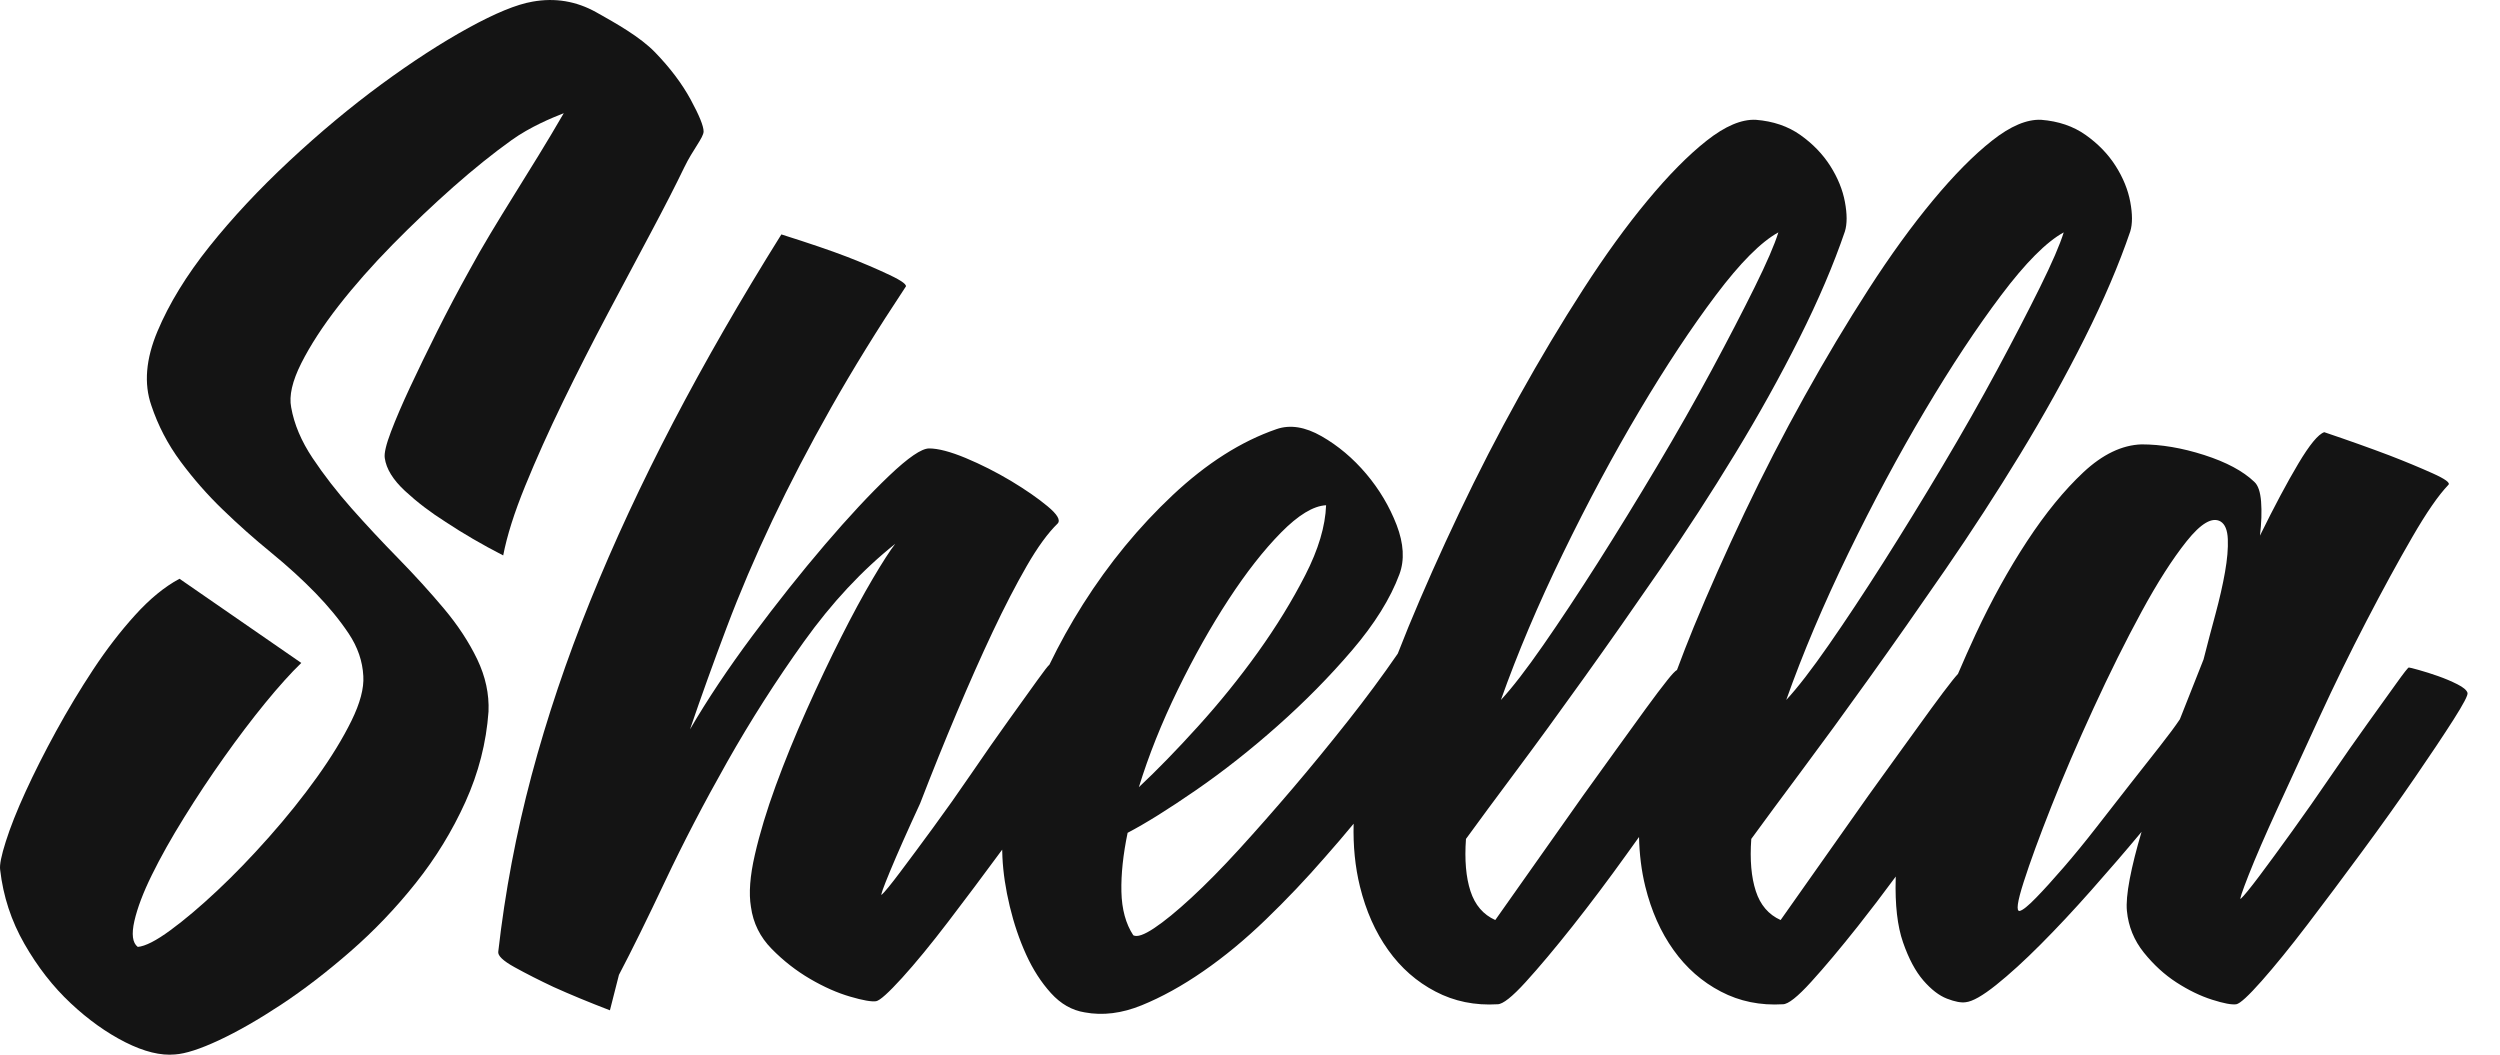
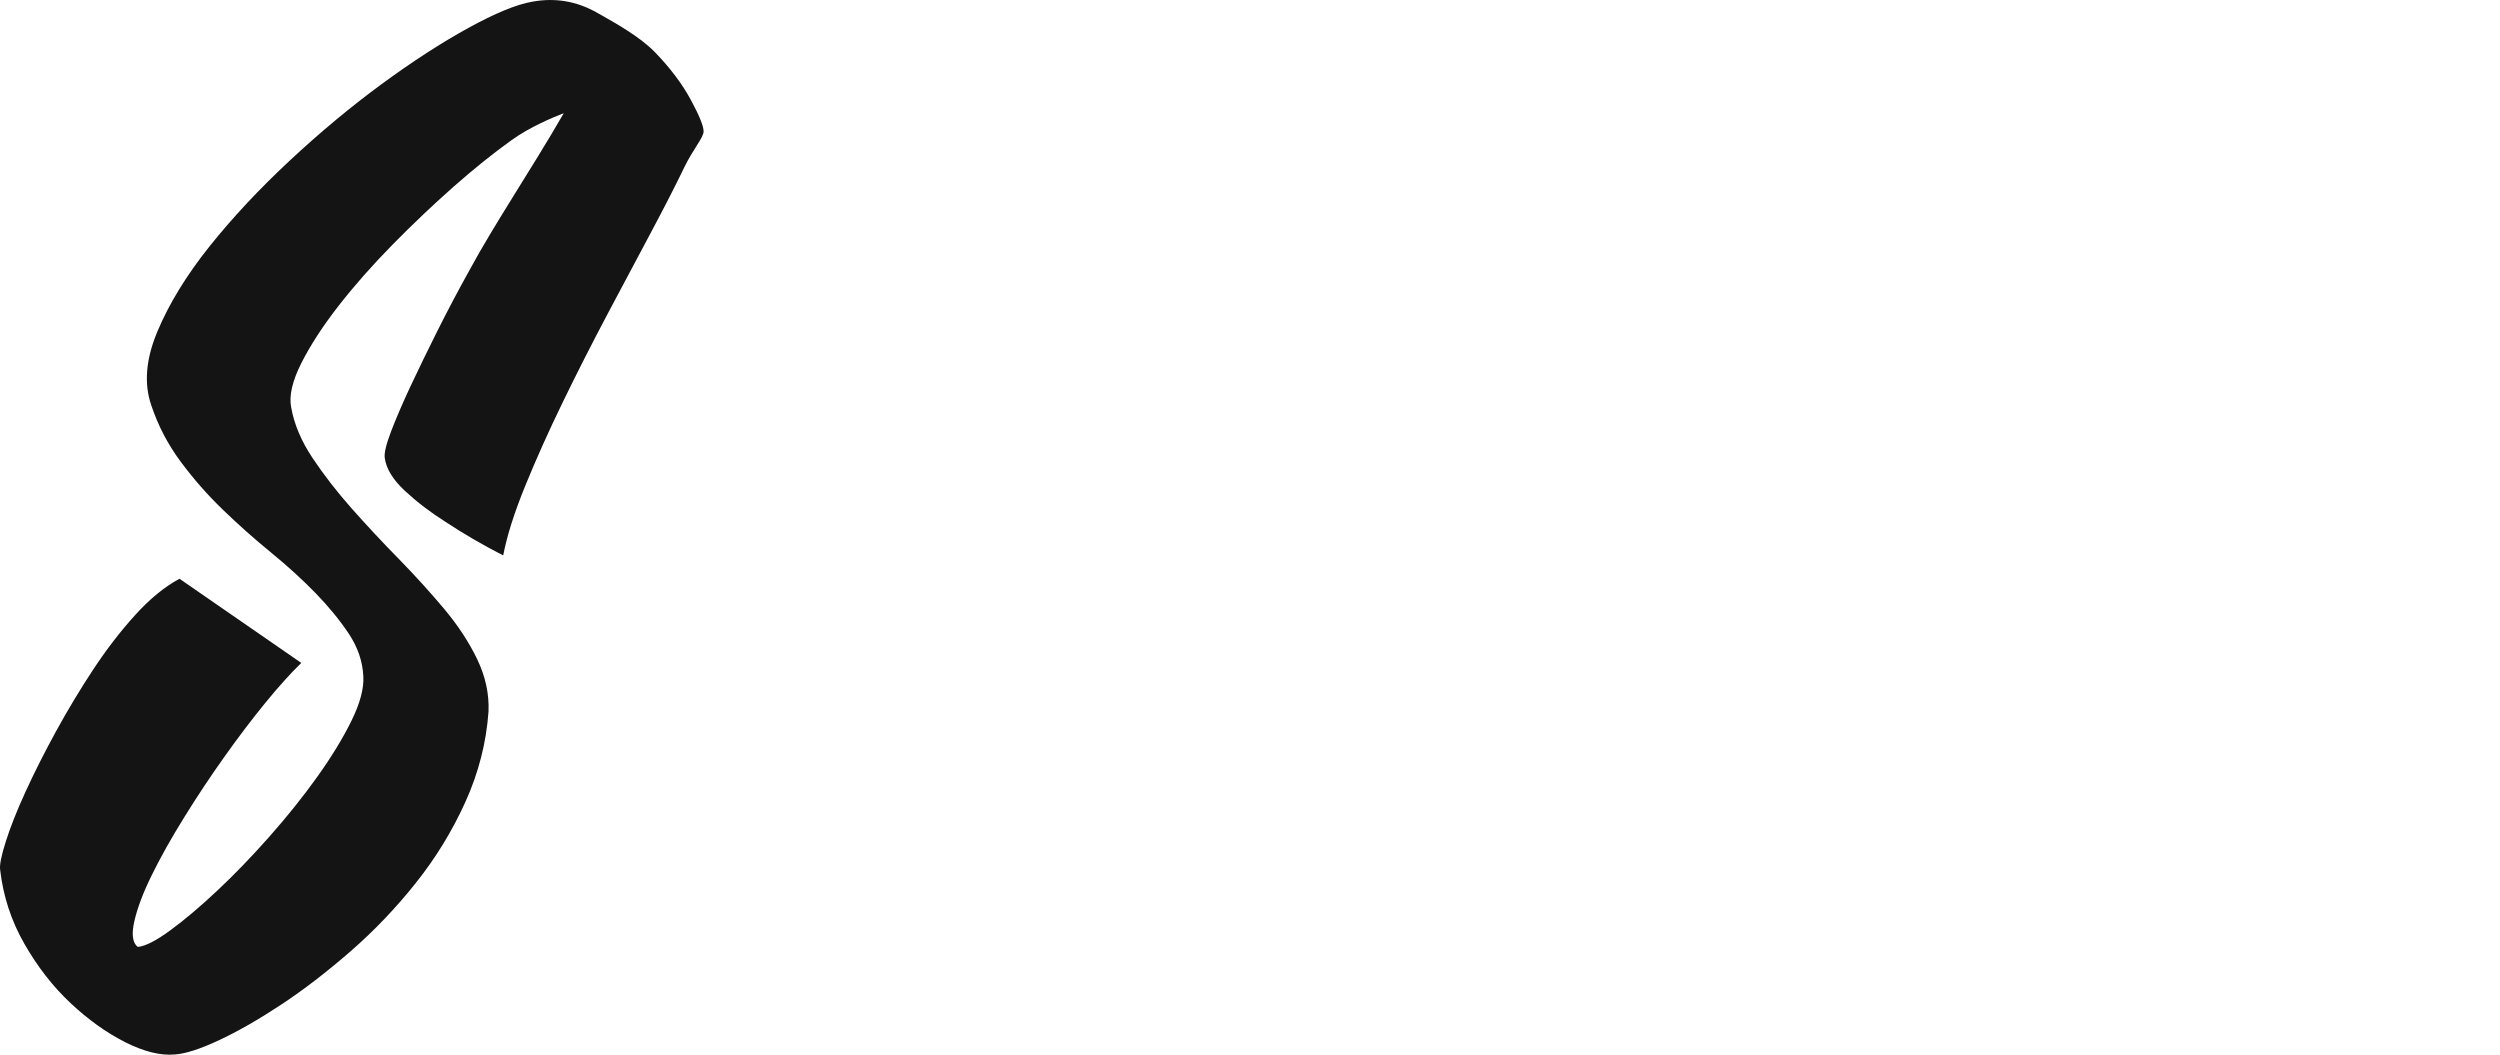
<svg xmlns="http://www.w3.org/2000/svg" width="64" height="27" viewBox="0 0 64 27" fill="none">
  <path d="M11.366 15.582C11.01 15.158 10.62 14.729 10.197 14.296C9.773 13.864 9.374 13.435 8.998 13.011C8.623 12.587 8.291 12.159 8.002 11.726C7.713 11.293 7.53 10.86 7.454 10.428C7.396 10.133 7.482 9.757 7.713 9.298C7.944 8.84 8.262 8.35 8.666 7.831C9.071 7.312 9.533 6.788 10.052 6.26C10.572 5.732 11.092 5.239 11.611 4.78C12.131 4.322 12.627 3.923 13.098 3.586C13.57 3.248 14.123 3.019 14.432 2.898C13.584 4.369 12.67 5.711 12.016 6.922C11.727 7.441 11.453 7.961 11.193 8.48C10.933 8.999 10.702 9.476 10.5 9.908C10.298 10.341 10.134 10.722 10.009 11.051C9.884 11.38 9.831 11.605 9.85 11.726C9.888 12.003 10.062 12.284 10.37 12.57C10.678 12.855 11.024 13.119 11.409 13.362C11.852 13.656 12.343 13.942 12.882 14.219C12.978 13.717 13.166 13.124 13.445 12.44C13.724 11.756 14.046 11.038 14.412 10.285C14.778 9.532 15.163 8.775 15.567 8.013C15.971 7.251 16.342 6.555 16.679 5.923C17.015 5.291 17.295 4.746 17.516 4.287C17.737 3.828 18.012 3.521 18.012 3.365C18.012 3.227 17.901 2.954 17.68 2.547C17.459 2.141 17.155 1.738 16.77 1.34C16.385 0.942 15.774 0.6 15.264 0.314C14.754 0.029 14.21 -0.062 13.633 0.042C13.228 0.111 12.68 0.336 11.987 0.717C11.294 1.098 10.553 1.578 9.763 2.158C8.974 2.738 8.19 3.391 7.41 4.118C6.631 4.845 5.947 5.577 5.36 6.312C4.773 7.048 4.33 7.771 4.032 8.48C3.733 9.19 3.681 9.822 3.873 10.376C4.046 10.895 4.296 11.375 4.624 11.817C4.951 12.258 5.312 12.67 5.707 13.05C6.101 13.431 6.51 13.795 6.934 14.141C7.357 14.487 7.737 14.833 8.074 15.179C8.411 15.526 8.695 15.872 8.926 16.218C9.157 16.565 9.282 16.928 9.301 17.309C9.32 17.62 9.219 18.001 8.998 18.451C8.777 18.901 8.483 19.382 8.118 19.892C7.752 20.403 7.343 20.914 6.891 21.424C6.438 21.935 5.995 22.394 5.562 22.8C5.129 23.207 4.729 23.545 4.364 23.813C3.998 24.082 3.719 24.224 3.527 24.241C3.392 24.138 3.363 23.917 3.44 23.579C3.517 23.242 3.666 22.848 3.888 22.398C4.109 21.948 4.383 21.459 4.711 20.931C5.038 20.403 5.379 19.888 5.736 19.386C6.092 18.884 6.443 18.421 6.789 17.997C7.136 17.573 7.444 17.231 7.713 16.971L4.595 14.816C4.21 15.023 3.83 15.335 3.455 15.751C3.079 16.166 2.723 16.629 2.386 17.14C2.049 17.651 1.732 18.178 1.433 18.724C1.135 19.269 0.875 19.784 0.654 20.268C0.432 20.753 0.264 21.177 0.149 21.541C0.033 21.904 -0.015 22.147 0.004 22.268C0.081 22.943 0.288 23.575 0.625 24.163C0.962 24.752 1.356 25.258 1.809 25.682C2.261 26.106 2.728 26.439 3.209 26.682C3.69 26.924 4.114 27.028 4.48 26.994C4.749 26.976 5.124 26.855 5.606 26.63C6.087 26.405 6.616 26.102 7.194 25.721C7.771 25.34 8.363 24.886 8.969 24.358C9.576 23.83 10.134 23.246 10.644 22.605C11.154 21.965 11.578 21.273 11.915 20.528C12.251 19.784 12.449 19.014 12.506 18.217C12.525 17.767 12.429 17.322 12.218 16.88C12.006 16.439 11.722 16.006 11.366 15.582Z" fill="#141414" />
-   <path d="M63.168 17.737C63.148 17.668 63.062 17.595 62.908 17.517C62.754 17.439 62.59 17.37 62.417 17.309C62.244 17.248 62.08 17.196 61.926 17.153C61.772 17.11 61.685 17.088 61.666 17.088C61.647 17.088 61.541 17.222 61.349 17.491C61.156 17.759 60.911 18.101 60.613 18.516C60.314 18.932 59.996 19.386 59.66 19.879C59.323 20.373 58.996 20.84 58.678 21.281C58.36 21.723 58.081 22.104 57.841 22.424C57.6 22.744 57.441 22.939 57.364 23.008C57.326 23.043 57.393 22.839 57.566 22.398C57.74 21.956 57.985 21.39 58.303 20.697C58.62 20.005 58.976 19.23 59.371 18.373C59.765 17.517 60.17 16.69 60.584 15.894C60.997 15.098 61.387 14.383 61.753 13.752C62.118 13.12 62.427 12.674 62.677 12.414C62.735 12.362 62.6 12.263 62.273 12.116C61.945 11.969 61.58 11.817 61.176 11.661C60.675 11.471 60.117 11.272 59.501 11.064C59.347 11.116 59.126 11.384 58.837 11.869C58.548 12.354 58.221 12.968 57.855 13.712C57.894 13.384 57.903 13.094 57.884 12.843C57.865 12.592 57.807 12.423 57.711 12.336C57.422 12.059 56.993 11.83 56.426 11.648C55.858 11.466 55.324 11.376 54.823 11.376C54.323 11.393 53.827 11.631 53.336 12.089C52.846 12.548 52.364 13.137 51.893 13.855C51.421 14.574 50.983 15.366 50.579 16.231C50.418 16.576 50.268 16.915 50.124 17.252C50.085 17.294 50.041 17.345 49.987 17.413C49.843 17.594 49.66 17.837 49.439 18.14C49.217 18.443 48.967 18.789 48.688 19.178C48.409 19.568 48.125 19.962 47.836 20.36C47.162 21.312 46.411 22.377 45.584 23.553C45.276 23.415 45.064 23.168 44.949 22.813C44.833 22.459 44.794 22.013 44.833 21.476C45.16 21.026 45.589 20.446 46.118 19.736C46.647 19.027 47.225 18.235 47.851 17.36C48.476 16.487 49.126 15.56 49.8 14.582C50.473 13.604 51.113 12.618 51.72 11.622C52.326 10.627 52.875 9.64 53.365 8.662C53.856 7.684 54.246 6.771 54.535 5.923C54.593 5.733 54.593 5.481 54.535 5.17C54.477 4.858 54.352 4.551 54.16 4.248C53.967 3.945 53.712 3.681 53.394 3.456C53.077 3.231 52.697 3.102 52.254 3.067C51.888 3.05 51.469 3.227 50.998 3.599C50.526 3.971 50.021 4.482 49.482 5.131C48.943 5.78 48.394 6.537 47.836 7.403C47.278 8.269 46.729 9.186 46.191 10.155C45.651 11.125 45.141 12.116 44.66 13.128C44.179 14.141 43.746 15.115 43.361 16.049C43.205 16.428 43.064 16.794 42.931 17.151C42.885 17.176 42.803 17.261 42.683 17.413C42.538 17.594 42.355 17.837 42.134 18.14C41.913 18.443 41.662 18.789 41.383 19.178C41.104 19.568 40.82 19.962 40.532 20.36C39.858 21.312 39.107 22.377 38.279 23.553C37.971 23.415 37.76 23.168 37.644 22.813C37.529 22.459 37.49 22.013 37.529 21.476C37.856 21.026 38.284 20.446 38.814 19.736C39.343 19.027 39.92 18.235 40.546 17.36C41.171 16.487 41.821 15.56 42.495 14.582C43.169 13.604 43.809 12.618 44.415 11.622C45.022 10.627 45.57 9.64 46.061 8.662C46.552 7.684 46.941 6.771 47.23 5.923C47.288 5.733 47.288 5.481 47.23 5.17C47.172 4.858 47.047 4.551 46.855 4.248C46.662 3.945 46.407 3.681 46.09 3.456C45.772 3.231 45.392 3.102 44.949 3.067C44.583 3.05 44.165 3.227 43.693 3.599C43.221 3.971 42.716 4.482 42.178 5.131C41.638 5.78 41.09 6.537 40.532 7.403C39.973 8.269 39.425 9.186 38.886 10.155C38.347 11.125 37.837 12.116 37.356 13.128C36.874 14.141 36.441 15.115 36.056 16.049C35.961 16.282 35.87 16.509 35.783 16.733C35.391 17.302 34.967 17.875 34.512 18.451C34.04 19.048 33.569 19.624 33.097 20.178C32.625 20.732 32.168 21.251 31.726 21.736C31.283 22.221 30.874 22.636 30.499 22.982C30.123 23.329 29.806 23.588 29.546 23.761C29.286 23.934 29.108 23.995 29.012 23.943C28.819 23.649 28.718 23.277 28.708 22.826C28.698 22.376 28.752 21.875 28.867 21.32C29.329 21.078 29.911 20.715 30.614 20.23C31.317 19.745 32.014 19.196 32.707 18.581C33.4 17.967 34.036 17.322 34.613 16.647C35.19 15.972 35.595 15.322 35.826 14.699C35.96 14.336 35.936 13.916 35.754 13.44C35.57 12.964 35.31 12.527 34.974 12.129C34.637 11.731 34.257 11.411 33.833 11.168C33.41 10.926 33.025 10.865 32.678 10.986C31.773 11.298 30.888 11.861 30.022 12.674C29.156 13.488 28.391 14.418 27.727 15.465C27.407 15.97 27.12 16.487 26.865 17.016C26.83 17.043 26.728 17.175 26.557 17.413C26.365 17.681 26.119 18.023 25.821 18.438C25.522 18.854 25.205 19.308 24.868 19.802C24.531 20.295 24.204 20.758 23.886 21.191C23.569 21.624 23.29 22 23.049 22.32C22.808 22.641 22.649 22.835 22.573 22.904C22.534 22.939 22.606 22.736 22.789 22.294C22.972 21.853 23.227 21.278 23.555 20.568C23.862 19.772 24.175 18.997 24.493 18.244C24.811 17.491 25.118 16.799 25.417 16.166C25.715 15.535 26.004 14.977 26.283 14.492C26.562 14.007 26.827 13.644 27.077 13.401C27.154 13.315 27.067 13.167 26.817 12.96C26.567 12.752 26.254 12.536 25.879 12.31C25.503 12.086 25.118 11.891 24.724 11.726C24.329 11.562 24.016 11.48 23.785 11.48C23.593 11.48 23.251 11.713 22.76 12.181C22.27 12.648 21.721 13.237 21.115 13.946C20.508 14.656 19.892 15.431 19.267 16.27C18.641 17.11 18.107 17.911 17.664 18.672C17.953 17.824 18.266 16.954 18.603 16.063C18.939 15.171 19.329 14.258 19.772 13.323C20.215 12.389 20.715 11.428 21.273 10.441C21.831 9.454 22.467 8.425 23.179 7.351C23.237 7.299 23.102 7.195 22.775 7.04C22.447 6.884 22.082 6.728 21.678 6.572C21.273 6.416 20.715 6.226 20.003 6.001C18.964 7.663 18.04 9.268 17.231 10.818C16.423 12.367 15.715 13.89 15.109 15.387C14.503 16.885 14.002 18.373 13.607 19.854C13.213 21.334 12.929 22.835 12.756 24.358C12.736 24.462 12.876 24.597 13.174 24.761C13.473 24.926 13.805 25.095 14.171 25.267C14.594 25.458 15.075 25.657 15.614 25.864L15.845 24.956C16.172 24.333 16.567 23.532 17.029 22.554C17.491 21.576 18.02 20.559 18.617 19.503C19.214 18.447 19.868 17.422 20.581 16.426C21.293 15.431 22.072 14.596 22.919 13.921C22.784 14.094 22.592 14.392 22.342 14.816C22.091 15.241 21.822 15.738 21.534 16.309C21.245 16.881 20.951 17.5 20.653 18.166C20.354 18.832 20.09 19.482 19.859 20.113C19.628 20.745 19.45 21.334 19.325 21.879C19.199 22.424 19.166 22.87 19.224 23.216C19.281 23.632 19.459 23.991 19.758 24.294C20.056 24.597 20.383 24.852 20.739 25.06C21.095 25.268 21.437 25.419 21.765 25.514C22.092 25.61 22.313 25.648 22.428 25.631C22.525 25.614 22.746 25.415 23.093 25.034C23.439 24.653 23.833 24.173 24.276 23.593C24.713 23.021 25.173 22.407 25.656 21.751C25.658 21.815 25.659 21.88 25.662 21.944C25.681 22.342 25.744 22.762 25.85 23.203C25.956 23.645 26.096 24.056 26.269 24.437C26.442 24.818 26.654 25.147 26.904 25.423C27.154 25.7 27.443 25.865 27.77 25.917C28.232 26.003 28.718 25.943 29.228 25.735C29.738 25.527 30.263 25.238 30.802 24.865C31.341 24.493 31.875 24.052 32.404 23.541C32.934 23.03 33.439 22.498 33.92 21.944C34.165 21.668 34.409 21.381 34.653 21.087C34.638 21.652 34.69 22.19 34.815 22.697C34.969 23.32 35.209 23.861 35.537 24.32C35.864 24.779 36.268 25.134 36.749 25.384C37.23 25.636 37.76 25.744 38.338 25.709C38.472 25.709 38.713 25.519 39.059 25.138C39.406 24.757 39.805 24.281 40.258 23.71C40.71 23.138 41.172 22.524 41.644 21.866C41.75 21.717 41.855 21.571 41.959 21.427C41.969 21.868 42.02 22.292 42.12 22.697C42.274 23.32 42.514 23.861 42.842 24.32C43.169 24.779 43.573 25.134 44.054 25.384C44.535 25.636 45.065 25.744 45.642 25.709C45.777 25.709 46.018 25.519 46.364 25.138C46.711 24.757 47.11 24.281 47.563 23.71C47.881 23.308 48.204 22.884 48.532 22.439C48.531 22.456 48.53 22.474 48.53 22.489C48.511 23.164 48.573 23.71 48.718 24.125C48.862 24.541 49.035 24.865 49.237 25.099C49.439 25.332 49.641 25.488 49.844 25.566C50.046 25.644 50.205 25.674 50.32 25.657C50.493 25.64 50.753 25.493 51.1 25.216C51.446 24.939 51.826 24.593 52.24 24.177C52.654 23.762 53.087 23.299 53.539 22.788C53.992 22.277 54.42 21.78 54.824 21.295C54.69 21.745 54.589 22.148 54.521 22.502C54.454 22.857 54.43 23.13 54.449 23.32C54.487 23.718 54.632 24.073 54.882 24.385C55.132 24.696 55.411 24.952 55.719 25.151C56.027 25.35 56.33 25.497 56.629 25.592C56.927 25.687 57.134 25.726 57.25 25.709C57.346 25.691 57.562 25.493 57.899 25.112C58.236 24.731 58.626 24.251 59.069 23.671C59.511 23.091 59.978 22.468 60.469 21.801C60.96 21.135 61.408 20.507 61.812 19.919C62.216 19.331 62.548 18.833 62.808 18.426C63.067 18.019 63.187 17.789 63.168 17.737ZM47.316 14.167C47.952 12.86 48.606 11.64 49.28 10.506C49.953 9.372 50.603 8.39 51.229 7.559C51.854 6.728 52.388 6.192 52.831 5.949C52.735 6.261 52.533 6.728 52.225 7.351C51.917 7.974 51.551 8.68 51.128 9.467C50.704 10.255 50.237 11.077 49.727 11.934C49.217 12.791 48.712 13.613 48.212 14.401C47.711 15.189 47.244 15.894 46.811 16.517C46.378 17.14 46.017 17.608 45.728 17.919C46.151 16.725 46.681 15.474 47.316 14.167ZM40.012 14.167C40.647 12.86 41.301 11.64 41.975 10.506C42.649 9.372 43.298 8.39 43.924 7.559C44.549 6.728 45.083 6.192 45.526 5.949C45.43 6.261 45.228 6.728 44.92 7.351C44.612 7.974 44.246 8.68 43.823 9.467C43.399 10.255 42.932 11.077 42.422 11.934C41.912 12.791 41.407 13.613 40.907 14.401C40.406 15.189 39.939 15.894 39.506 16.517C39.073 17.14 38.712 17.608 38.423 17.919C38.847 16.725 39.376 15.474 40.012 14.167ZM30.151 17.659C30.565 16.811 30.998 16.041 31.451 15.348C31.903 14.656 32.35 14.085 32.793 13.635C33.236 13.185 33.621 12.951 33.948 12.934C33.929 13.47 33.751 14.068 33.414 14.725C33.077 15.383 32.673 16.041 32.202 16.699C31.73 17.357 31.22 17.988 30.671 18.594C30.123 19.2 29.617 19.719 29.155 20.152C29.405 19.339 29.737 18.508 30.151 17.659ZM56.96 14.647C56.902 14.976 56.82 15.336 56.715 15.725C56.609 16.114 56.508 16.5 56.411 16.881L55.805 18.413C55.69 18.586 55.516 18.819 55.285 19.114C55.054 19.408 54.799 19.733 54.52 20.087C54.241 20.442 53.957 20.806 53.669 21.178C53.38 21.55 53.1 21.892 52.831 22.203C52.561 22.515 52.326 22.775 52.124 22.982C51.922 23.19 51.782 23.303 51.705 23.32C51.609 23.337 51.642 23.091 51.806 22.58C51.969 22.07 52.206 21.424 52.514 20.645C52.821 19.866 53.182 19.027 53.596 18.127C54.01 17.227 54.419 16.405 54.824 15.66C55.228 14.916 55.612 14.314 55.978 13.855C56.344 13.397 56.633 13.228 56.845 13.349C56.96 13.418 57.023 13.57 57.032 13.803C57.042 14.037 57.018 14.319 56.96 14.647Z" fill="#141414" />
</svg>